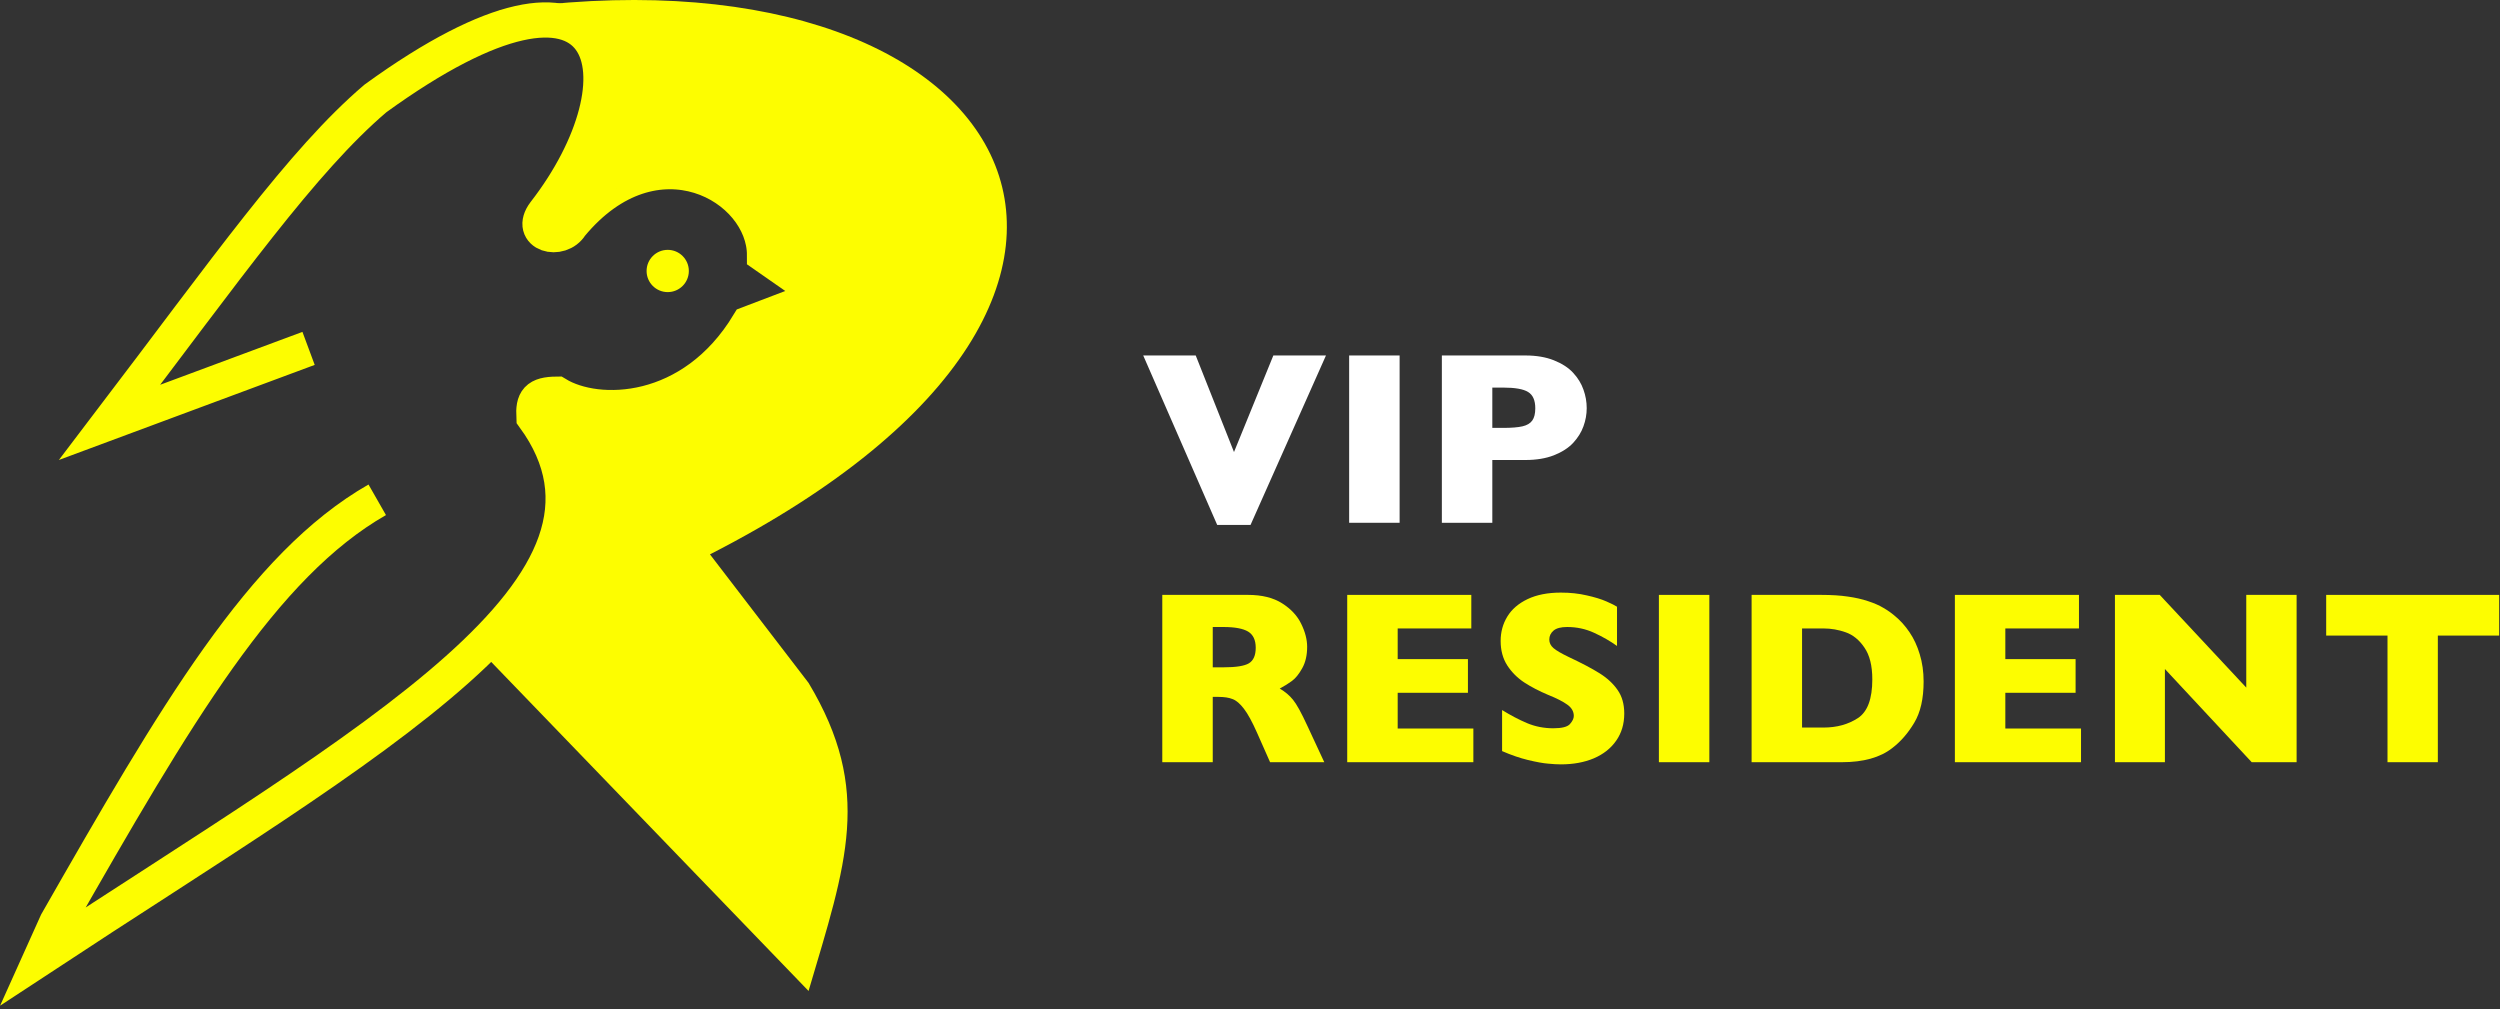
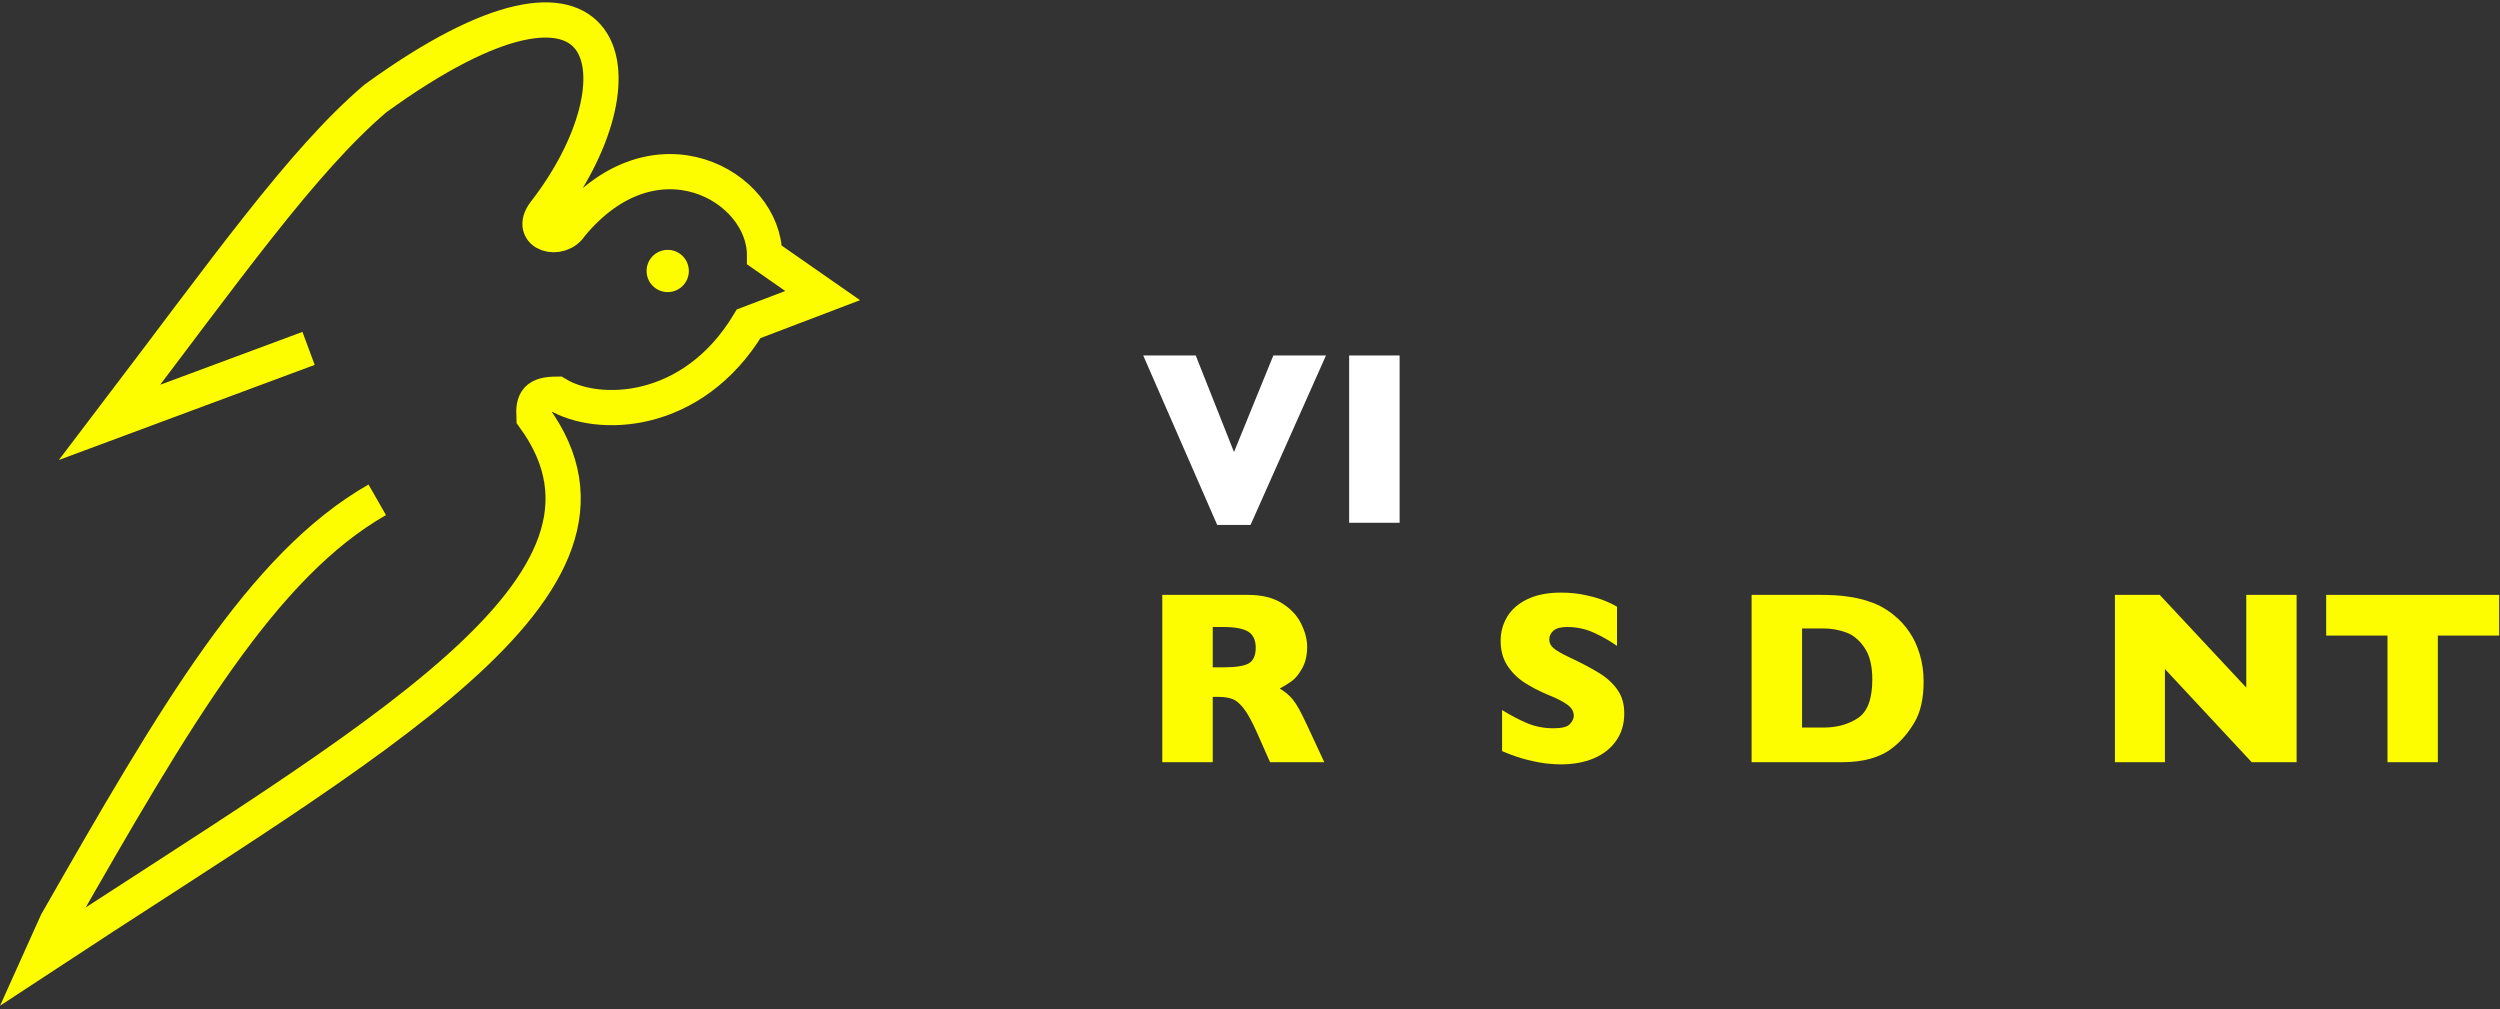
<svg xmlns="http://www.w3.org/2000/svg" width="488" height="197" viewBox="0 0 488 197" fill="none">
  <rect x="0" y="0" width="488" height="197" fill="#333333" stroke="none" />
  <circle cx="130.338" cy="52.896" r="4.124" fill="#FDFD00" />
  <path d="M60.234 68.007L21.402 82.441C44.148 52.553 59.026 31.345 73.293 19.209C120.716 -15.155 126.558 15.429 106.283 41.547C103.117 45.764 109.372 47.375 111.438 43.952C127.933 24.02 149.239 36.392 149.239 49.794L160.58 57.698L146.146 63.196C135.15 81.41 116.593 81.753 108.689 76.942C104.811 76.972 104.057 78.13 104.221 81.41C128.277 114.409 72.475 144.514 8 186.944L11.093 180.071C34.291 139.465 51.265 110.343 73.637 97.561" stroke="#FDFD00" stroke-width="6.873" />
-   <path d="M138.586 108.214C239.801 56.436 197.159 -12.756 97.348 2.027C124.213 3.78 125.725 12.941 105.252 43.265L111.094 46.014C127.933 25.395 144.148 27.132 150.614 50.825L159.892 58.042L146.146 63.196L141.679 70.757L126.215 79.004L109.376 77.286L105.252 79.004L106.97 86.908C110.039 94.031 113.694 98.035 106.97 105.131C109.565 113.157 102.199 117.672 92.537 125.74L157.83 193.439C165.185 168.53 170.457 154.342 157.83 133.301L138.586 108.214Z" fill="#FDFD00" />
  <path d="M258.83 69.388L244.104 102.47H237.6L223.156 69.388H233.406L240.876 88.238L248.557 69.388H258.83Z" fill="white" />
  <path d="M273.204 102.046H263.354V69.388H273.204V102.046Z" fill="white" />
-   <path d="M309.726 79.661C309.726 80.871 309.514 82.057 309.09 83.219C308.681 84.366 308.013 85.442 307.087 86.447C306.16 87.437 304.903 88.246 303.317 88.874C301.746 89.487 299.892 89.793 297.756 89.793H291.3V102.046H281.451V69.388H297.756C299.892 69.388 301.746 69.702 303.317 70.33C304.903 70.959 306.16 71.775 307.087 72.781C308.013 73.786 308.681 74.878 309.09 76.056C309.514 77.234 309.726 78.436 309.726 79.661ZM299.688 79.708C299.688 78.153 299.225 77.093 298.298 76.527C297.387 75.946 295.745 75.655 293.373 75.655H291.3V83.525H293.42C295.054 83.525 296.311 83.423 297.19 83.219C298.07 83.015 298.706 82.638 299.099 82.088C299.492 81.538 299.688 80.745 299.688 79.708Z" fill="white" />
  <path d="M258.5 148.781H247.921L245.353 142.985C244.41 140.864 243.562 139.317 242.808 138.343C242.054 137.353 241.315 136.725 240.593 136.458C239.886 136.175 238.967 136.034 237.836 136.034H236.729V148.781H226.879V116.123H243.632C246.334 116.123 248.549 116.673 250.277 117.773C252.005 118.872 253.246 120.208 254 121.779C254.77 123.349 255.155 124.842 255.155 126.255C255.155 127.905 254.833 129.303 254.189 130.45C253.56 131.581 252.893 132.405 252.186 132.924C251.479 133.442 250.686 133.937 249.806 134.408C250.858 135.021 251.722 135.751 252.398 136.599C253.089 137.432 254.024 139.128 255.202 141.689L258.5 148.781ZM245.117 126.444C245.117 124.936 244.622 123.883 243.632 123.287C242.643 122.69 241.033 122.391 238.802 122.391H236.729V130.261H238.849C241.253 130.261 242.894 130.002 243.774 129.484C244.669 128.949 245.117 127.936 245.117 126.444Z" fill="#FDFD00" />
-   <path d="M287.6 148.781H262.977V116.123H287.2V122.674H272.827V128.659H286.54V135.233H272.827V142.207H287.6V148.781Z" fill="#FDFD00" />
  <path d="M317.054 139.286C317.054 141.328 316.527 143.095 315.475 144.587C314.438 146.079 312.985 147.226 311.116 148.027C309.247 148.813 307.102 149.205 304.683 149.205C304.008 149.205 303.175 149.158 302.186 149.064C301.212 148.986 299.908 148.75 298.274 148.357C296.656 147.964 294.968 147.383 293.208 146.614V138.602C294.858 139.623 296.476 140.472 298.062 141.147C299.664 141.822 301.377 142.16 303.199 142.16C304.88 142.16 305.964 141.885 306.451 141.336C306.953 140.77 307.205 140.244 307.205 139.757C307.205 138.877 306.78 138.139 305.932 137.542C305.084 136.929 303.851 136.301 302.233 135.657C300.442 134.903 298.871 134.086 297.52 133.206C296.169 132.311 295.062 131.196 294.198 129.861C293.35 128.525 292.926 126.947 292.926 125.124C292.926 123.365 293.358 121.779 294.221 120.365C295.085 118.935 296.405 117.796 298.18 116.948C299.955 116.1 302.123 115.676 304.683 115.676C306.505 115.676 308.186 115.856 309.726 116.218C311.281 116.563 312.561 116.956 313.566 117.396C314.572 117.836 315.263 118.181 315.64 118.433V126.09C314.305 125.132 312.812 124.276 311.163 123.522C309.529 122.768 307.778 122.391 305.909 122.391C304.683 122.391 303.796 122.627 303.246 123.098C302.696 123.569 302.421 124.15 302.421 124.842C302.421 125.486 302.696 126.043 303.246 126.515C303.796 126.986 304.778 127.559 306.191 128.235C308.705 129.413 310.715 130.473 312.223 131.416C313.731 132.358 314.909 133.45 315.758 134.691C316.622 135.916 317.054 137.448 317.054 139.286Z" fill="#FDFD00" />
-   <path d="M333.665 148.781H323.816V116.123H333.665V148.781Z" fill="#FDFD00" />
  <path d="M375.489 133.041C375.489 136.387 374.876 139.074 373.651 141.1C372.442 143.126 371.012 144.768 369.363 146.024C367.022 147.862 363.747 148.781 359.537 148.781H341.912V116.123H355.484C357.527 116.123 359.27 116.233 360.715 116.453C362.176 116.658 363.488 116.956 364.65 117.349C365.813 117.726 366.802 118.158 367.619 118.645C368.436 119.116 369.166 119.626 369.811 120.176C370.926 121.087 371.9 122.163 372.732 123.404C373.581 124.645 374.248 126.083 374.735 127.716C375.238 129.35 375.489 131.125 375.489 133.041ZM365.475 132.617C365.475 129.963 364.964 127.897 363.943 126.42C362.938 124.928 361.721 123.931 360.291 123.428C358.877 122.925 357.432 122.674 355.956 122.674H351.762V142.019H355.956C358.532 142.019 360.762 141.406 362.647 140.181C364.532 138.956 365.475 136.434 365.475 132.617Z" fill="#FDFD00" />
-   <path d="M406.215 148.781H381.592V116.123H405.814V122.674H391.441V128.659H405.155V135.233H391.441V142.207H406.215V148.781Z" fill="#FDFD00" />
  <path d="M448.298 148.781H439.532L422.591 130.591V148.781H412.836V116.123H421.578L438.472 134.22V116.123H448.298V148.781Z" fill="#FDFD00" />
  <path d="M487.836 124.064H475.866V148.781H466.04V124.064H454.071V116.123H487.836V124.064Z" fill="#FDFD00" />
</svg>